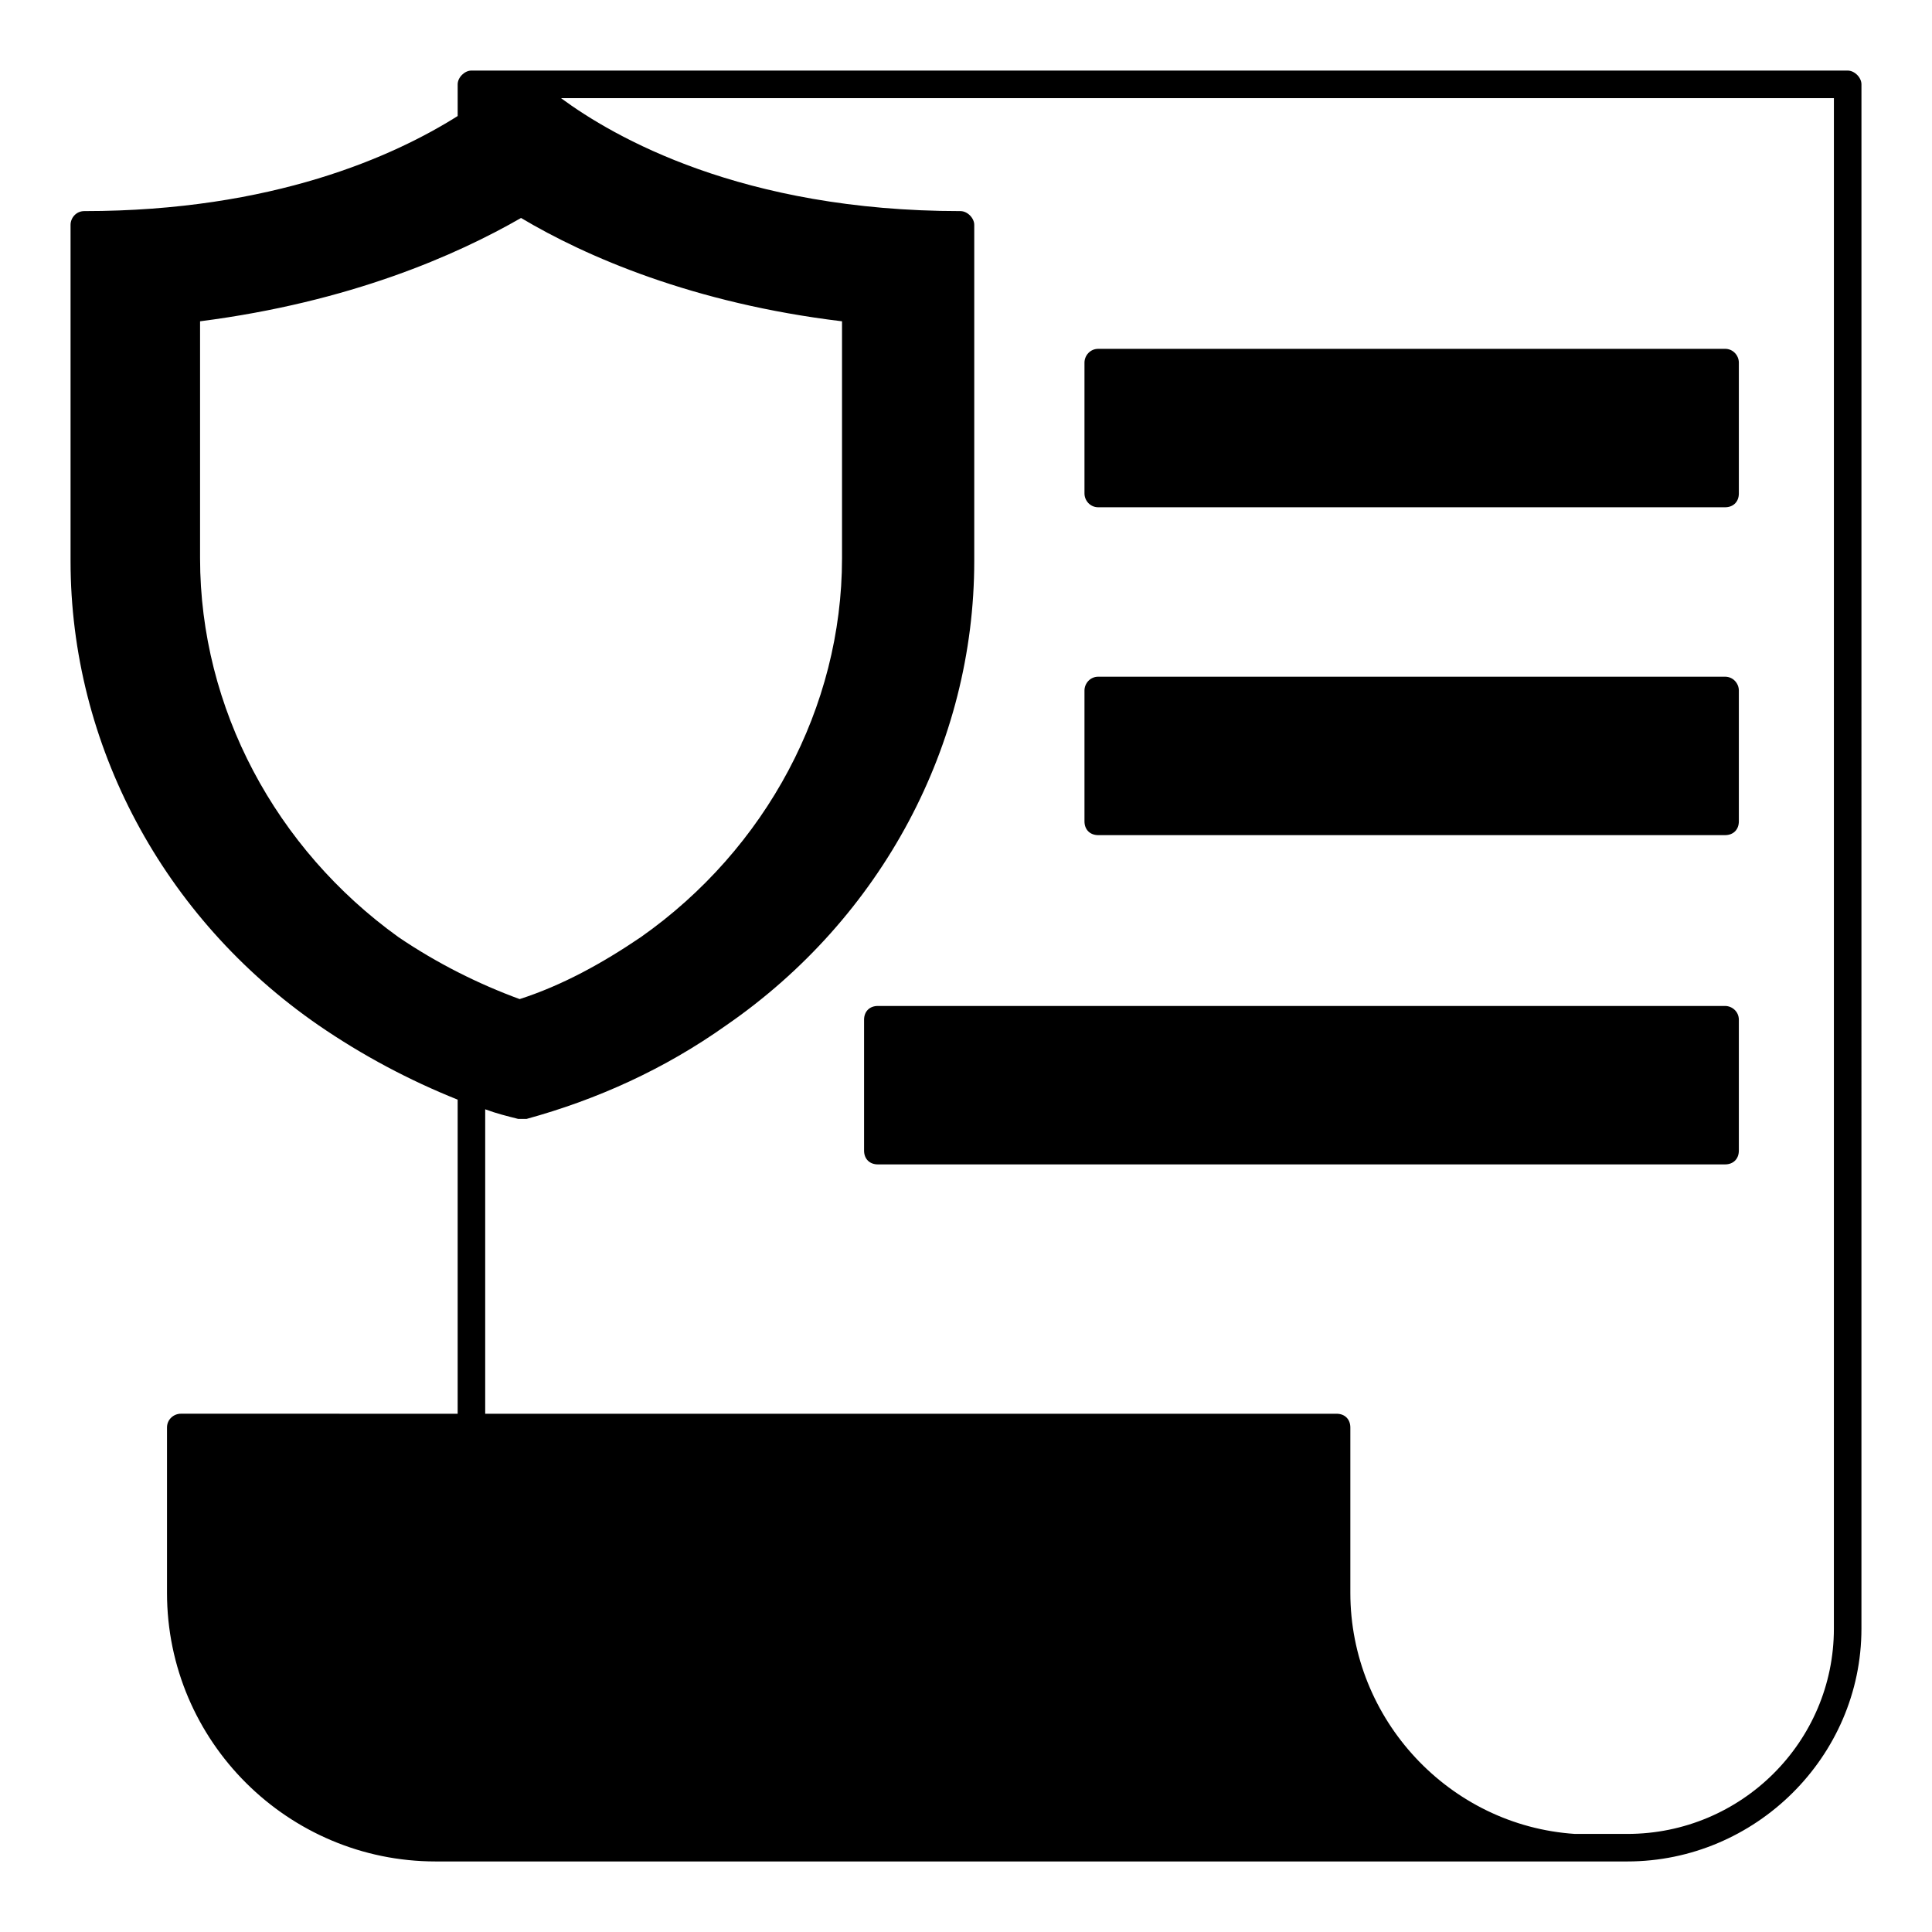
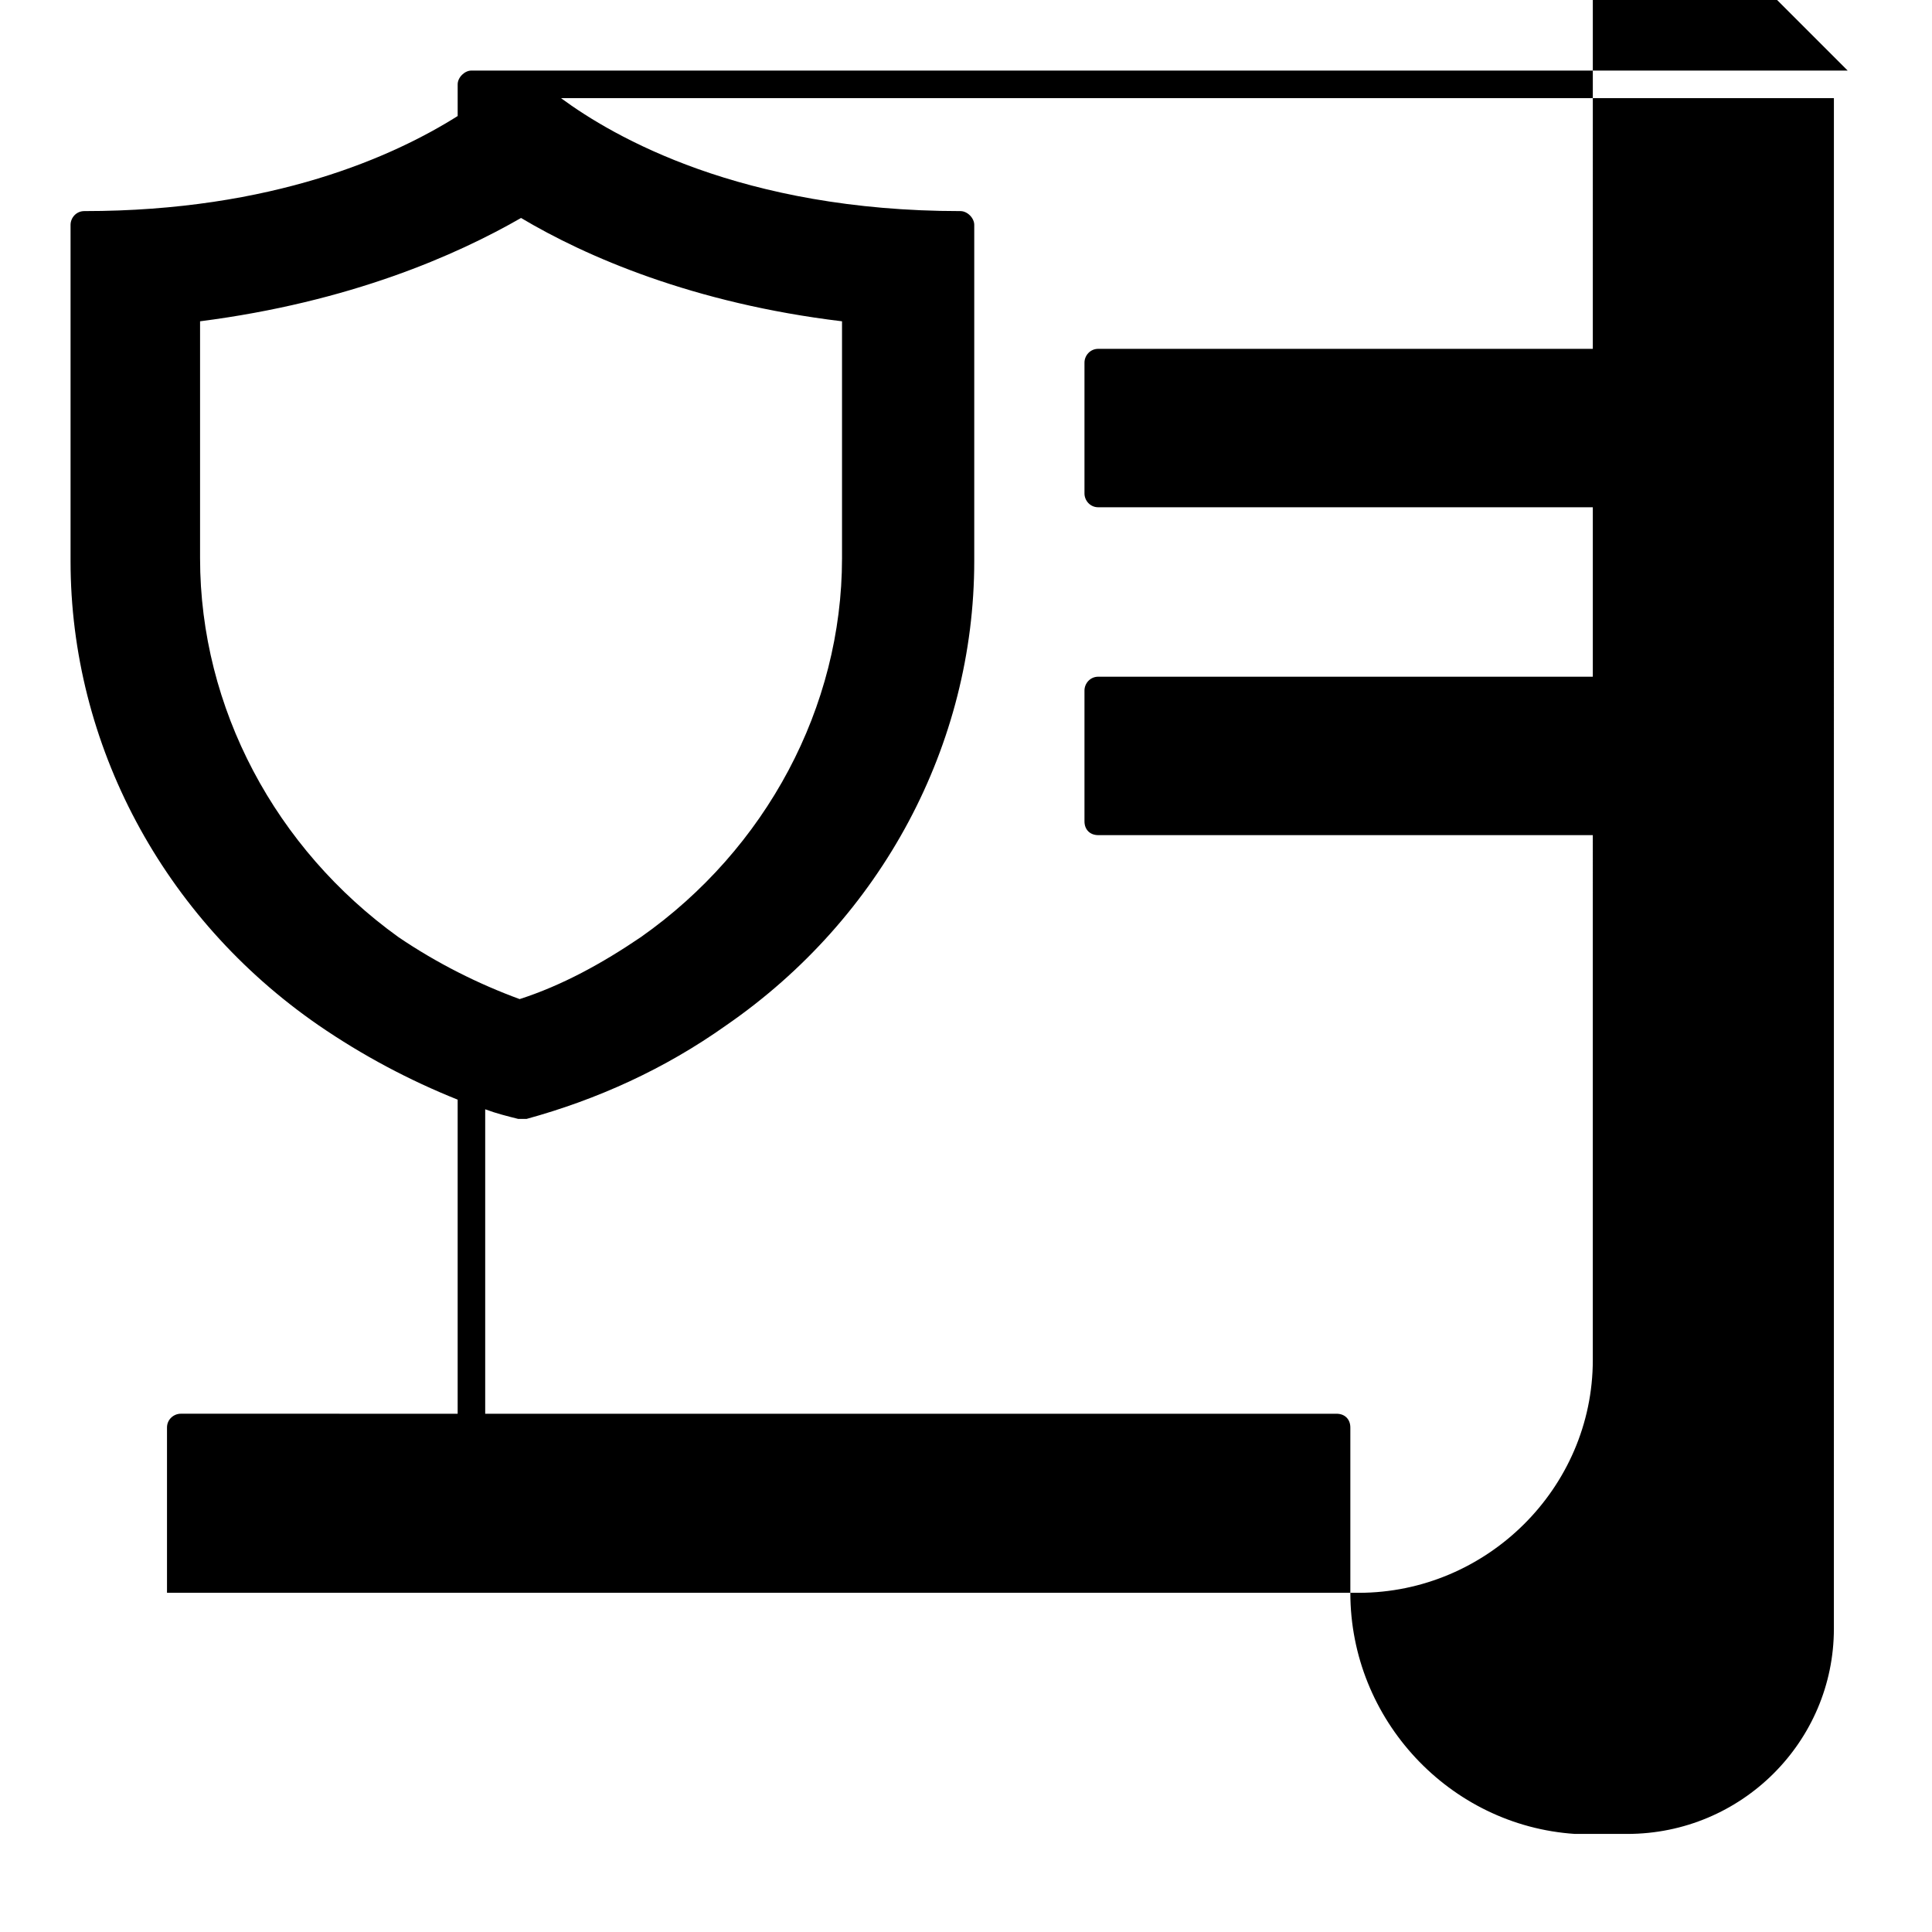
<svg xmlns="http://www.w3.org/2000/svg" fill="#000000" width="800px" height="800px" version="1.1" viewBox="144 144 512 512">
  <g>
-     <path d="m633.65 162.7h-364.71c-1.824 0-3.652 1.824-3.652 3.652v8.398c-16.793 10.586-48.922 25.191-98.938 25.191-2.191 0-3.652 1.824-3.652 3.652v89.078c0 48.555 24.461 94.555 65.715 123.03 11.684 8.031 24.094 14.602 36.871 19.715v83.238l-73.375-0.004c-1.824 0-3.652 1.461-3.652 3.652v43.809c0 39.43 32.129 71.191 71.191 71.191h315.79c33.953 0 62.062-27.746 62.062-61.699l0.004-409.25c0-1.824-1.824-3.652-3.652-3.652zm-436.63 129.24v-62.793c39.793-5.109 67.906-17.523 85.062-27.383 17.16 10.223 45.637 22.637 85.062 27.383v62.793c0 39.43-20.078 77.031-53.301 100.4-10.223 6.938-20.809 12.777-32.129 16.43-10.953-4.016-21.906-9.492-32.129-16.43-32.488-23.367-52.566-60.602-52.566-100.4zm432.98 283.67c0 29.938-24.461 54.398-54.762 54.398h-13.145-0.73c-33.223-2.191-59.508-30.301-59.508-63.891v-43.809c0-2.191-1.461-3.652-3.652-3.652h-225.62v-80.684c2.922 1.094 5.84 1.824 8.762 2.555h1.094 1.094c18.617-5.109 36.508-13.145 52.938-24.824 41.254-28.477 65.715-74.477 65.715-123.03v-89.078c0-1.824-1.824-3.652-3.652-3.652-58.047 0-92-19.715-105.87-29.938l337.34 0.004z" />
+     <path d="m633.65 162.7h-364.71c-1.824 0-3.652 1.824-3.652 3.652v8.398c-16.793 10.586-48.922 25.191-98.938 25.191-2.191 0-3.652 1.824-3.652 3.652v89.078c0 48.555 24.461 94.555 65.715 123.03 11.684 8.031 24.094 14.602 36.871 19.715v83.238l-73.375-0.004c-1.824 0-3.652 1.461-3.652 3.652v43.809h315.79c33.953 0 62.062-27.746 62.062-61.699l0.004-409.25c0-1.824-1.824-3.652-3.652-3.652zm-436.63 129.24v-62.793c39.793-5.109 67.906-17.523 85.062-27.383 17.16 10.223 45.637 22.637 85.062 27.383v62.793c0 39.43-20.078 77.031-53.301 100.4-10.223 6.938-20.809 12.777-32.129 16.43-10.953-4.016-21.906-9.492-32.129-16.43-32.488-23.367-52.566-60.602-52.566-100.4zm432.98 283.67c0 29.938-24.461 54.398-54.762 54.398h-13.145-0.73c-33.223-2.191-59.508-30.301-59.508-63.891v-43.809c0-2.191-1.461-3.652-3.652-3.652h-225.62v-80.684c2.922 1.094 5.84 1.824 8.762 2.555h1.094 1.094c18.617-5.109 36.508-13.145 52.938-24.824 41.254-28.477 65.715-74.477 65.715-123.03v-89.078c0-1.824-1.824-3.652-3.652-3.652-58.047 0-92-19.715-105.87-29.938l337.34 0.004z" />
    <path d="m435.05 278.43h166.11c2.191 0 3.652-1.461 3.652-3.652v-34.684c0-1.824-1.461-3.652-3.652-3.652l-166.11 0.004c-2.191 0-3.652 1.824-3.652 3.652v34.684c0 1.824 1.461 3.648 3.652 3.648z" />
    <path d="m435.05 365.32h166.11c2.191 0 3.652-1.461 3.652-3.652v-34.68c0-1.824-1.461-3.652-3.652-3.652h-166.11c-2.191 0-3.652 1.824-3.652 3.652v34.684c0 2.188 1.461 3.648 3.652 3.648z" />
-     <path d="m601.16 410.59h-224.52c-2.191 0-3.652 1.461-3.652 3.652v34.684c0 2.191 1.461 3.652 3.652 3.652h224.52c2.191 0 3.652-1.461 3.652-3.652v-34.684c0-2.191-1.824-3.652-3.652-3.652z" />
  </g>
</svg>